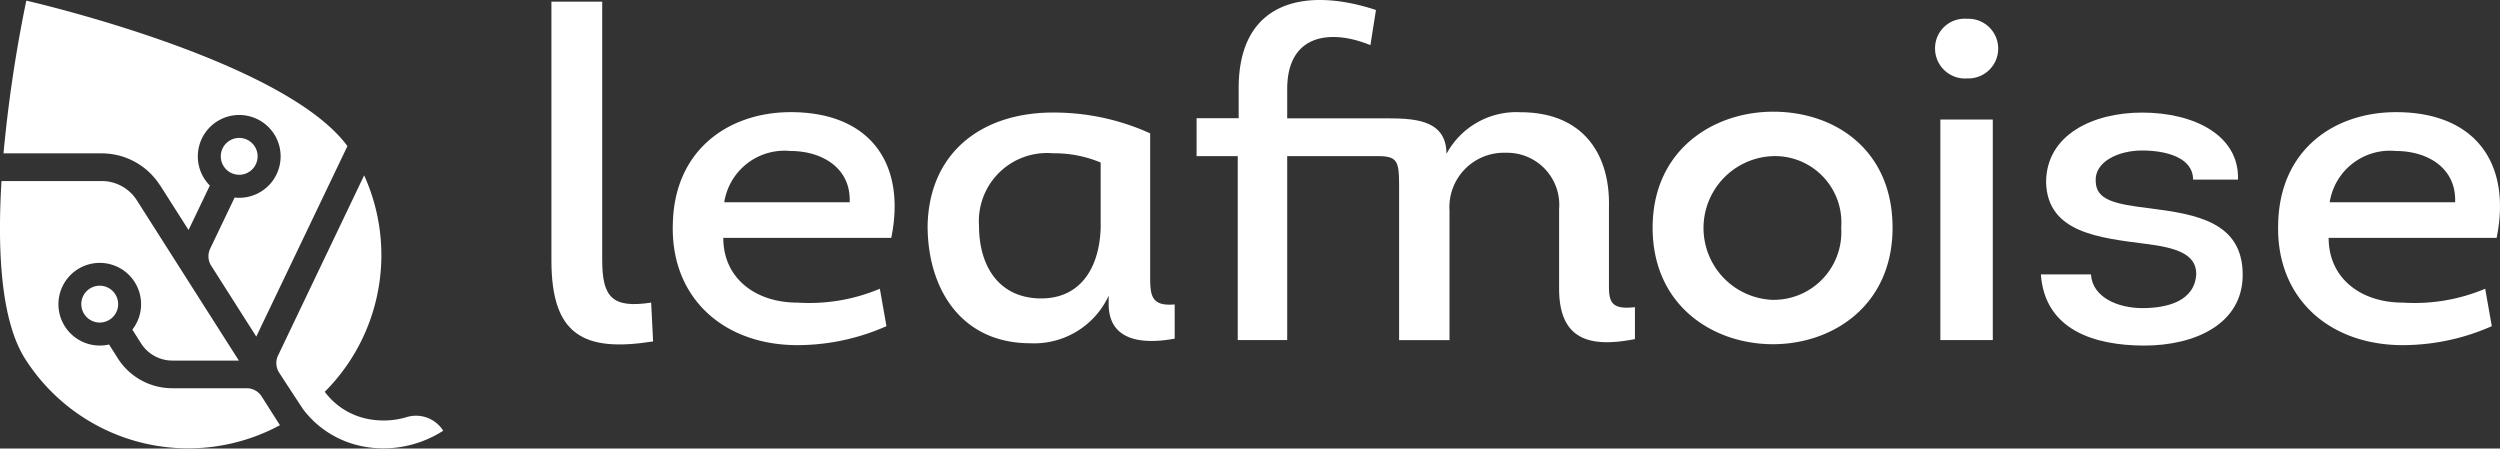
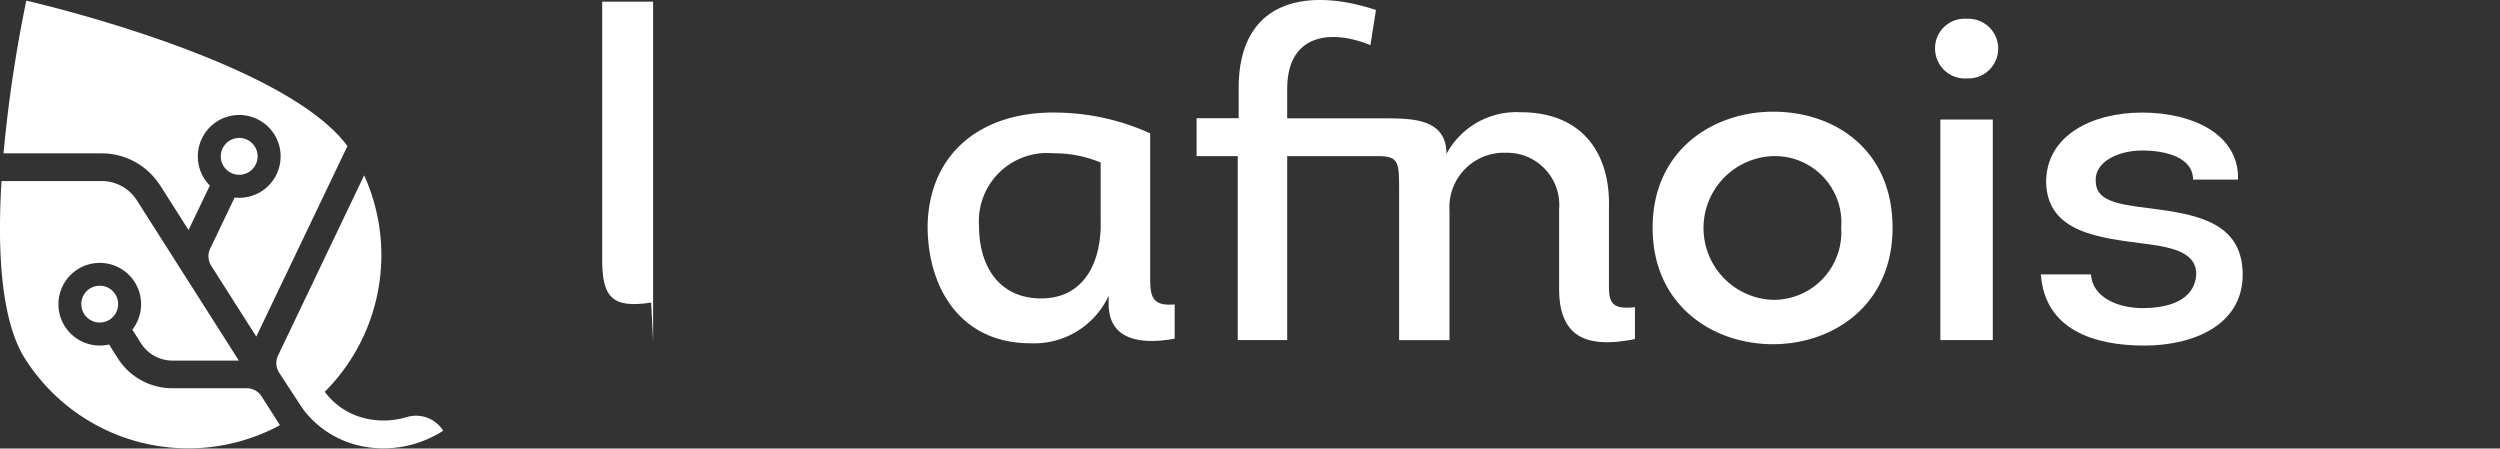
<svg xmlns="http://www.w3.org/2000/svg" width="127.996" height="22.963" viewBox="0 0 127.996 22.963">
  <rect x="0" y="0" width="127.996" height="22.963" fill="#333333" stroke="none" />
  <defs>
    <style>.a{fill:#fff;}</style>
  </defs>
  <g transform="translate(-42.52 -273.479)">
    <path class="a" d="M55.917,293.8l.935,1.47a9.893,9.893,0,0,1-13.047-3.4c-1.25-1.967-1.422-5.591-1.208-9.1h5.126a2.133,2.133,0,0,1,1.807.992l5.219,8.2h-3.4a1.9,1.9,0,0,1-1.609-.884l-.444-.7a2.116,2.116,0,1,0-1.192.76l.443.7a3.3,3.3,0,0,0,2.8,1.54h3.806A.906.906,0,0,1,55.917,293.8Zm-5.192-10.8,1.449,2.277,1.089-2.276a2.12,2.12,0,1,1,1.5.627,2.2,2.2,0,0,1-.23-.013l-1.252,2.615a.906.906,0,0,0,.053.877l2.307,3.626,4.667-9.752c-3.285-4.458-16.441-7.447-16.441-7.447a70.513,70.513,0,0,0-1.167,7.819h5.02A3.54,3.54,0,0,1,50.725,283.009Zm14.481,12.545a1.644,1.644,0,0,0-1.86-.69,4.125,4.125,0,0,1-1.905.112,3.62,3.62,0,0,1-2.294-1.406,9.9,9.9,0,0,0,2.017-11.082L56.757,291.7a.906.906,0,0,0,.053.877s1.255,1.93,1.264,1.923a5.014,5.014,0,0,0,3.117,1.872,5.507,5.507,0,0,0,.964.085,5.687,5.687,0,0,0,3.051-.9Zm-18.523-6.473a.943.943,0,1,0,.943-.943A.943.943,0,0,0,46.682,289.081Zm9.027-7.566a.943.943,0,1,0-.943.943A.943.943,0,0,0,55.709,281.515Z" transform="translate(0 -0.022)" />
    <g transform="translate(70.749 273.479)">
-       <path class="a" d="M87.856,273.608v13.229c0,1.893.506,2.485,2.506,2.177l.1,1.988c-3.567.567-5.206-.332-5.206-4.142V273.608Z" transform="translate(-85.253 -273.522)" />
-       <path class="a" d="M105.851,288.608h-8.6c0,2.082,1.666,3.313,3.791,3.313a9.32,9.32,0,0,0,4.225-.71l.338,1.916a11.286,11.286,0,0,1-4.394.97c-3.839.071-6.663-2.343-6.543-6.2.073-3.81,2.873-5.727,6.036-5.727C104.788,282.17,106.623,284.821,105.851,288.608ZM97.3,286.785h6.422c.073-1.728-1.376-2.627-3.041-2.627A3.122,3.122,0,0,0,97.3,286.785Z" transform="translate(-88.449 -276.428)" />
+       <path class="a" d="M87.856,273.608v13.229c0,1.893.506,2.485,2.506,2.177l.1,1.988V273.608Z" transform="translate(-85.253 -273.522)" />
      <path class="a" d="M125.808,290.441c0,1.042-.024,1.7,1.255,1.585v1.752c-1.666.307-3.38.118-3.38-1.775v-.423a4.2,4.2,0,0,1-4.008,2.434c-3.549,0-5.262-2.792-5.262-6.011.072-3.787,2.824-5.869,6.615-5.8a11.915,11.915,0,0,1,4.78,1.065Zm-2.535-5.68a6.121,6.121,0,0,0-2.438-.473,3.489,3.489,0,0,0-3.79,3.715c0,2.083,1.038,3.716,3.187,3.716,1.955,0,2.969-1.491,3.042-3.6Z" transform="translate(-95.15 -276.44)" />
      <path class="a" d="M156.373,288.166V284.1c.071-2.84-1.42-4.875-4.52-4.875a4.062,4.062,0,0,0-3.8,2.134c0-1.726-1.576-1.821-3.045-1.821H139.9v-1.5c0-2.84,2.249-3.076,4.26-2.248l.284-1.8c-3.574-1.183-7.029-.5-7.029,4v1.539h-2.154v1.941h2.106v9.419H139.9v-9.419h4.615c1.122,0,1.114.309,1.114,1.823v7.6h2.58v-6.626A2.789,2.789,0,0,1,151.1,281.3a2.668,2.668,0,0,1,2.721,2.888v4.071c0,2.722,1.7,3.005,3.882,2.58v-1.634C156.586,289.326,156.373,289.018,156.373,288.166Z" transform="translate(-102.226 -273.478)" />
      <path class="a" d="M176.711,294.039c-3.065-.024-6.106-2.012-6.106-5.964,0-4,3.137-5.964,6.226-5.94,3.185.023,6.058,2.011,6.058,5.94C182.889,292.074,179.8,294.062,176.711,294.039Zm.024-2.272a3.463,3.463,0,0,0,3.524-3.691,3.4,3.4,0,0,0-3.427-3.668,3.682,3.682,0,0,0-.1,7.36Z" transform="translate(-114.222 -276.416)" />
      <path class="a" d="M194.119,274.934a1.528,1.528,0,1,1,.024,3.053,1.535,1.535,0,0,1-1.65-1.538A1.51,1.51,0,0,1,194.119,274.934Zm1.33,16.448h-2.685V280.093h2.685Z" transform="translate(-121.65 -273.972)" />
      <path class="a" d="M203.26,290.489c.072,1.183,1.39,1.727,2.636,1.727,1.27,0,2.684-.355,2.755-1.751,0-1.041-1.078-1.349-2.588-1.539-2.373-.307-5.032-.567-5.1-3.147,0-2.438,2.4-3.574,4.913-3.574,2.66,0,4.984,1.16,4.912,3.432h-2.3c0-1.136-1.39-1.491-2.612-1.491-1.2,0-2.445.568-2.373,1.585.024.947.959,1.16,2.756,1.373,2.42.308,4.769.71,4.769,3.408,0,2.532-2.469,3.621-5.032,3.621s-5.1-.8-5.3-3.644Z" transform="translate(-124.435 -276.441)" />
-       <path class="a" d="M230.271,288.608h-8.6c0,2.082,1.666,3.313,3.79,3.313a9.318,9.318,0,0,0,4.225-.71l.338,1.916a11.289,11.289,0,0,1-4.394.97c-3.839.071-6.663-2.343-6.543-6.2.072-3.81,2.873-5.727,6.036-5.727C229.209,282.17,231.044,284.821,230.271,288.608Zm-8.547-1.823h6.422c.073-1.728-1.376-2.627-3.042-2.627A3.123,3.123,0,0,0,221.724,286.785Z" transform="translate(-130.677 -276.428)" />
    </g>
  </g>
</svg>